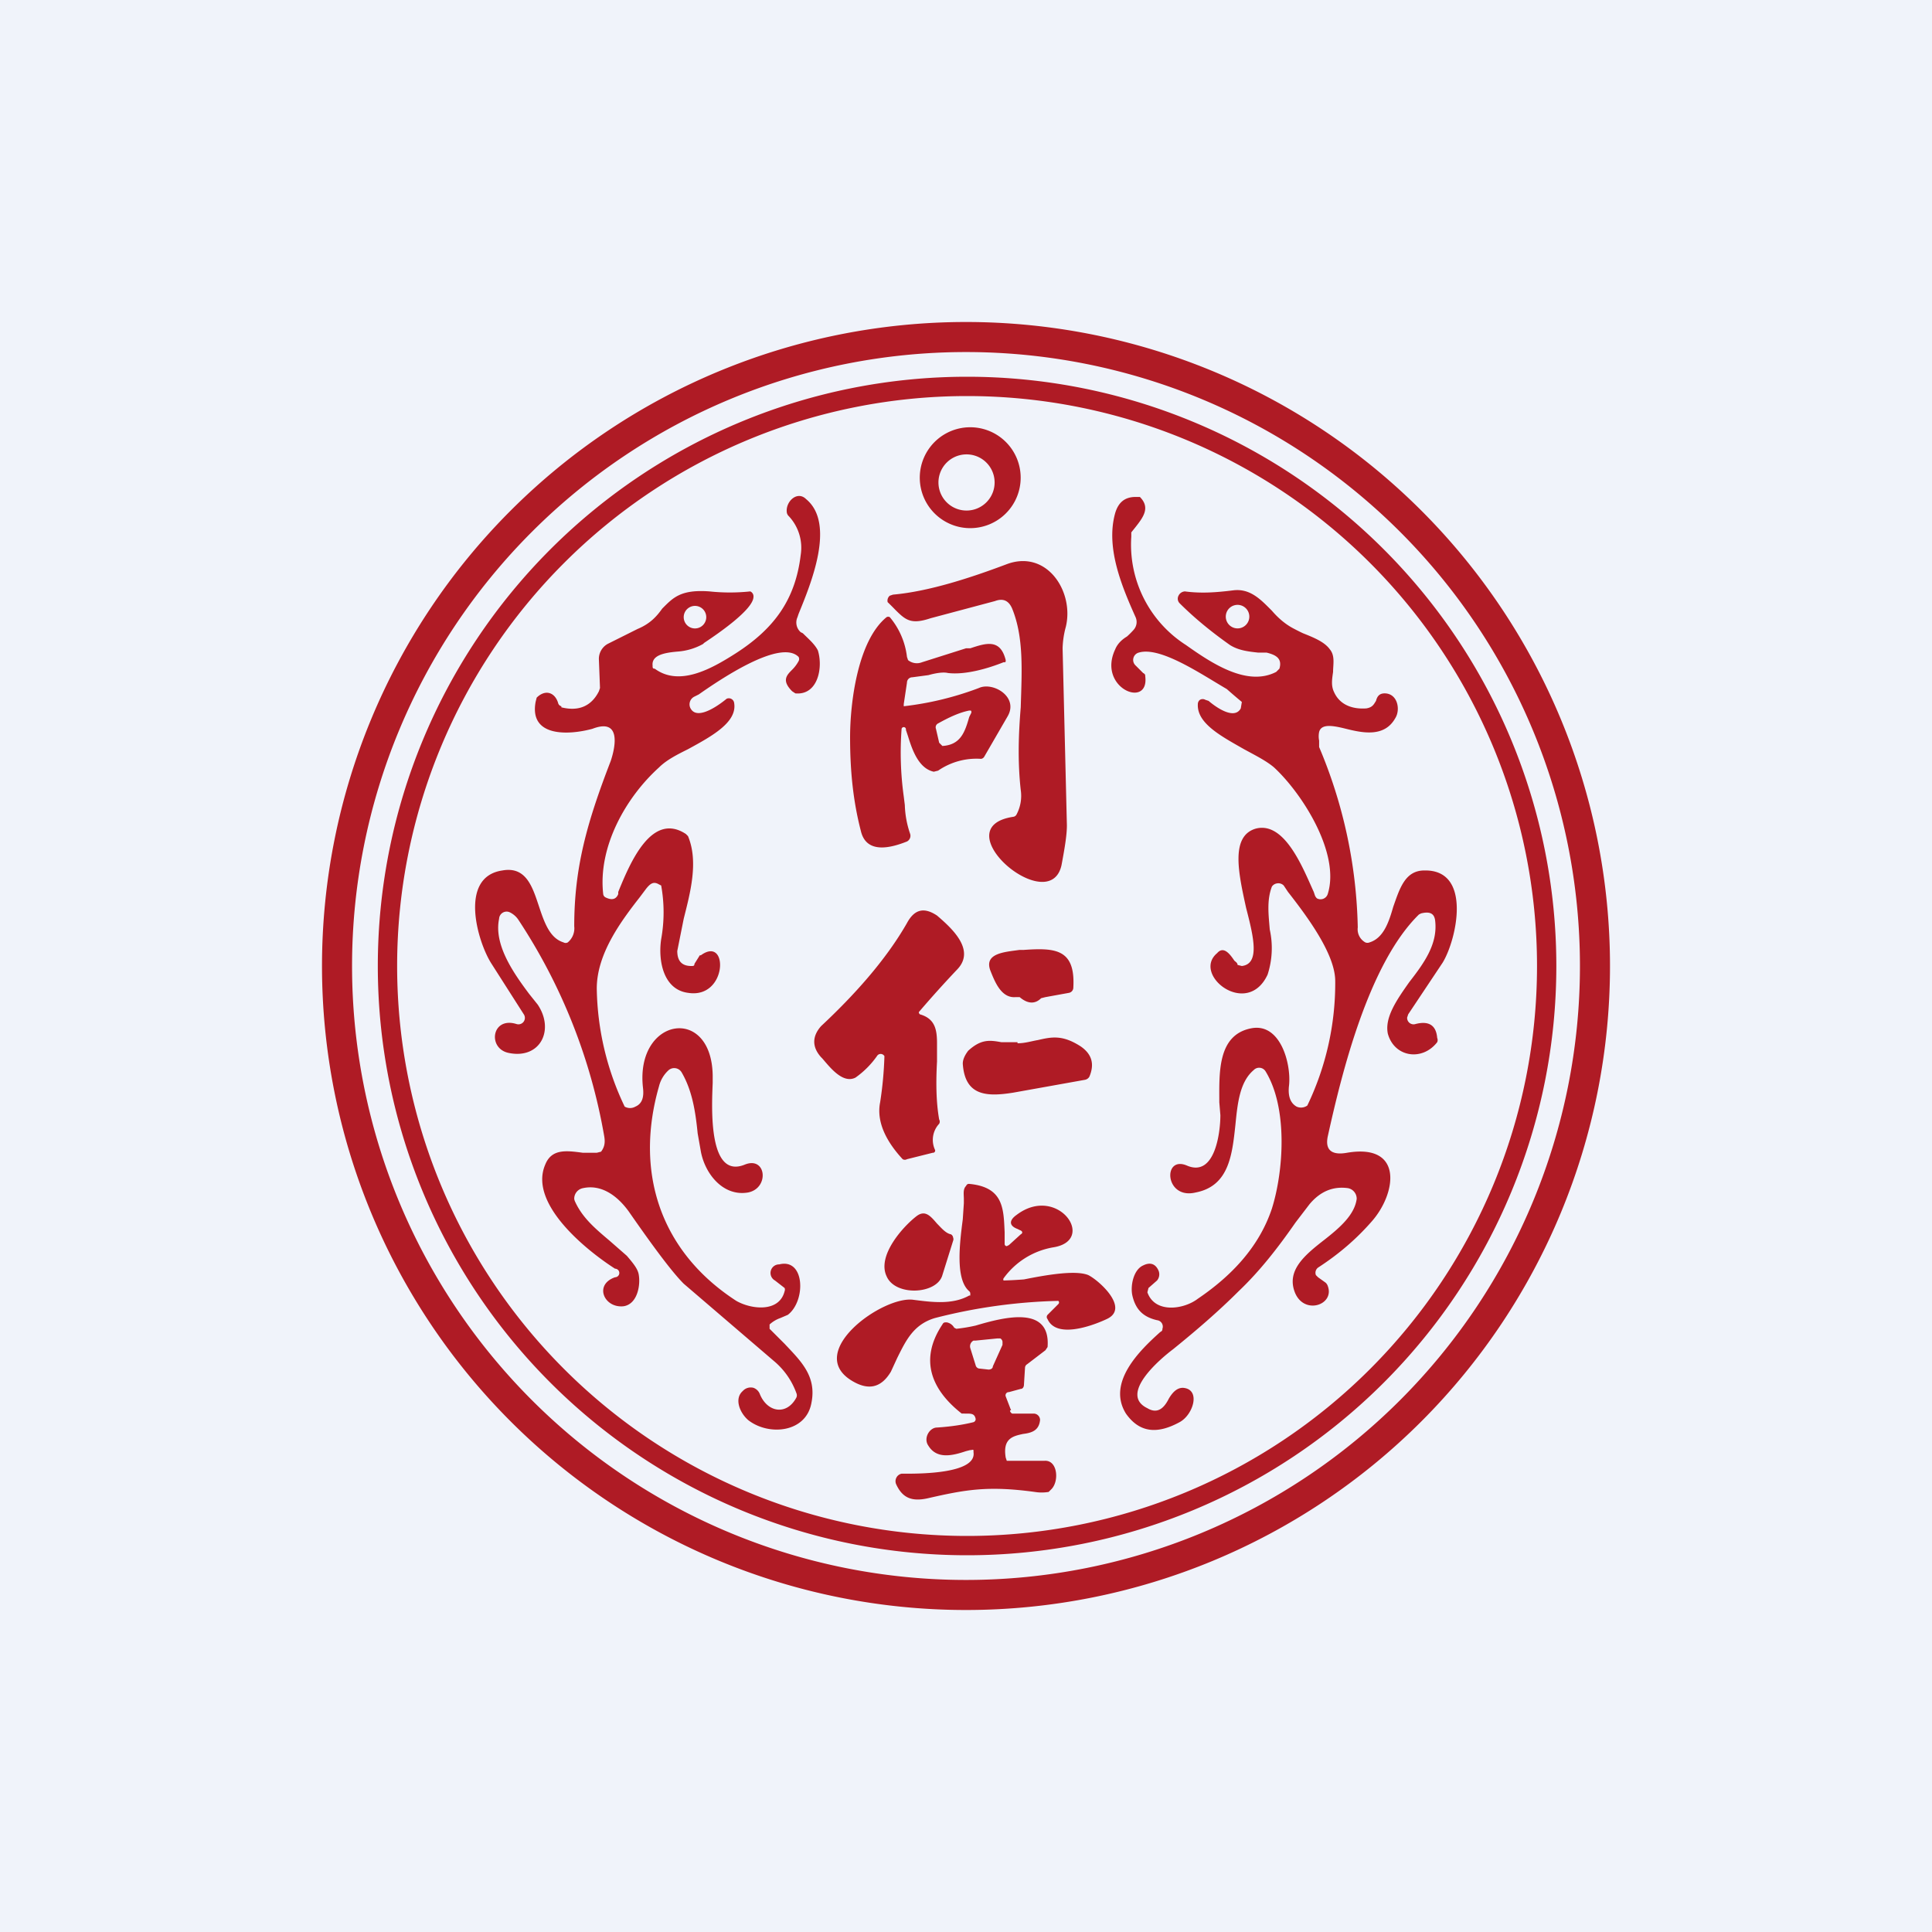
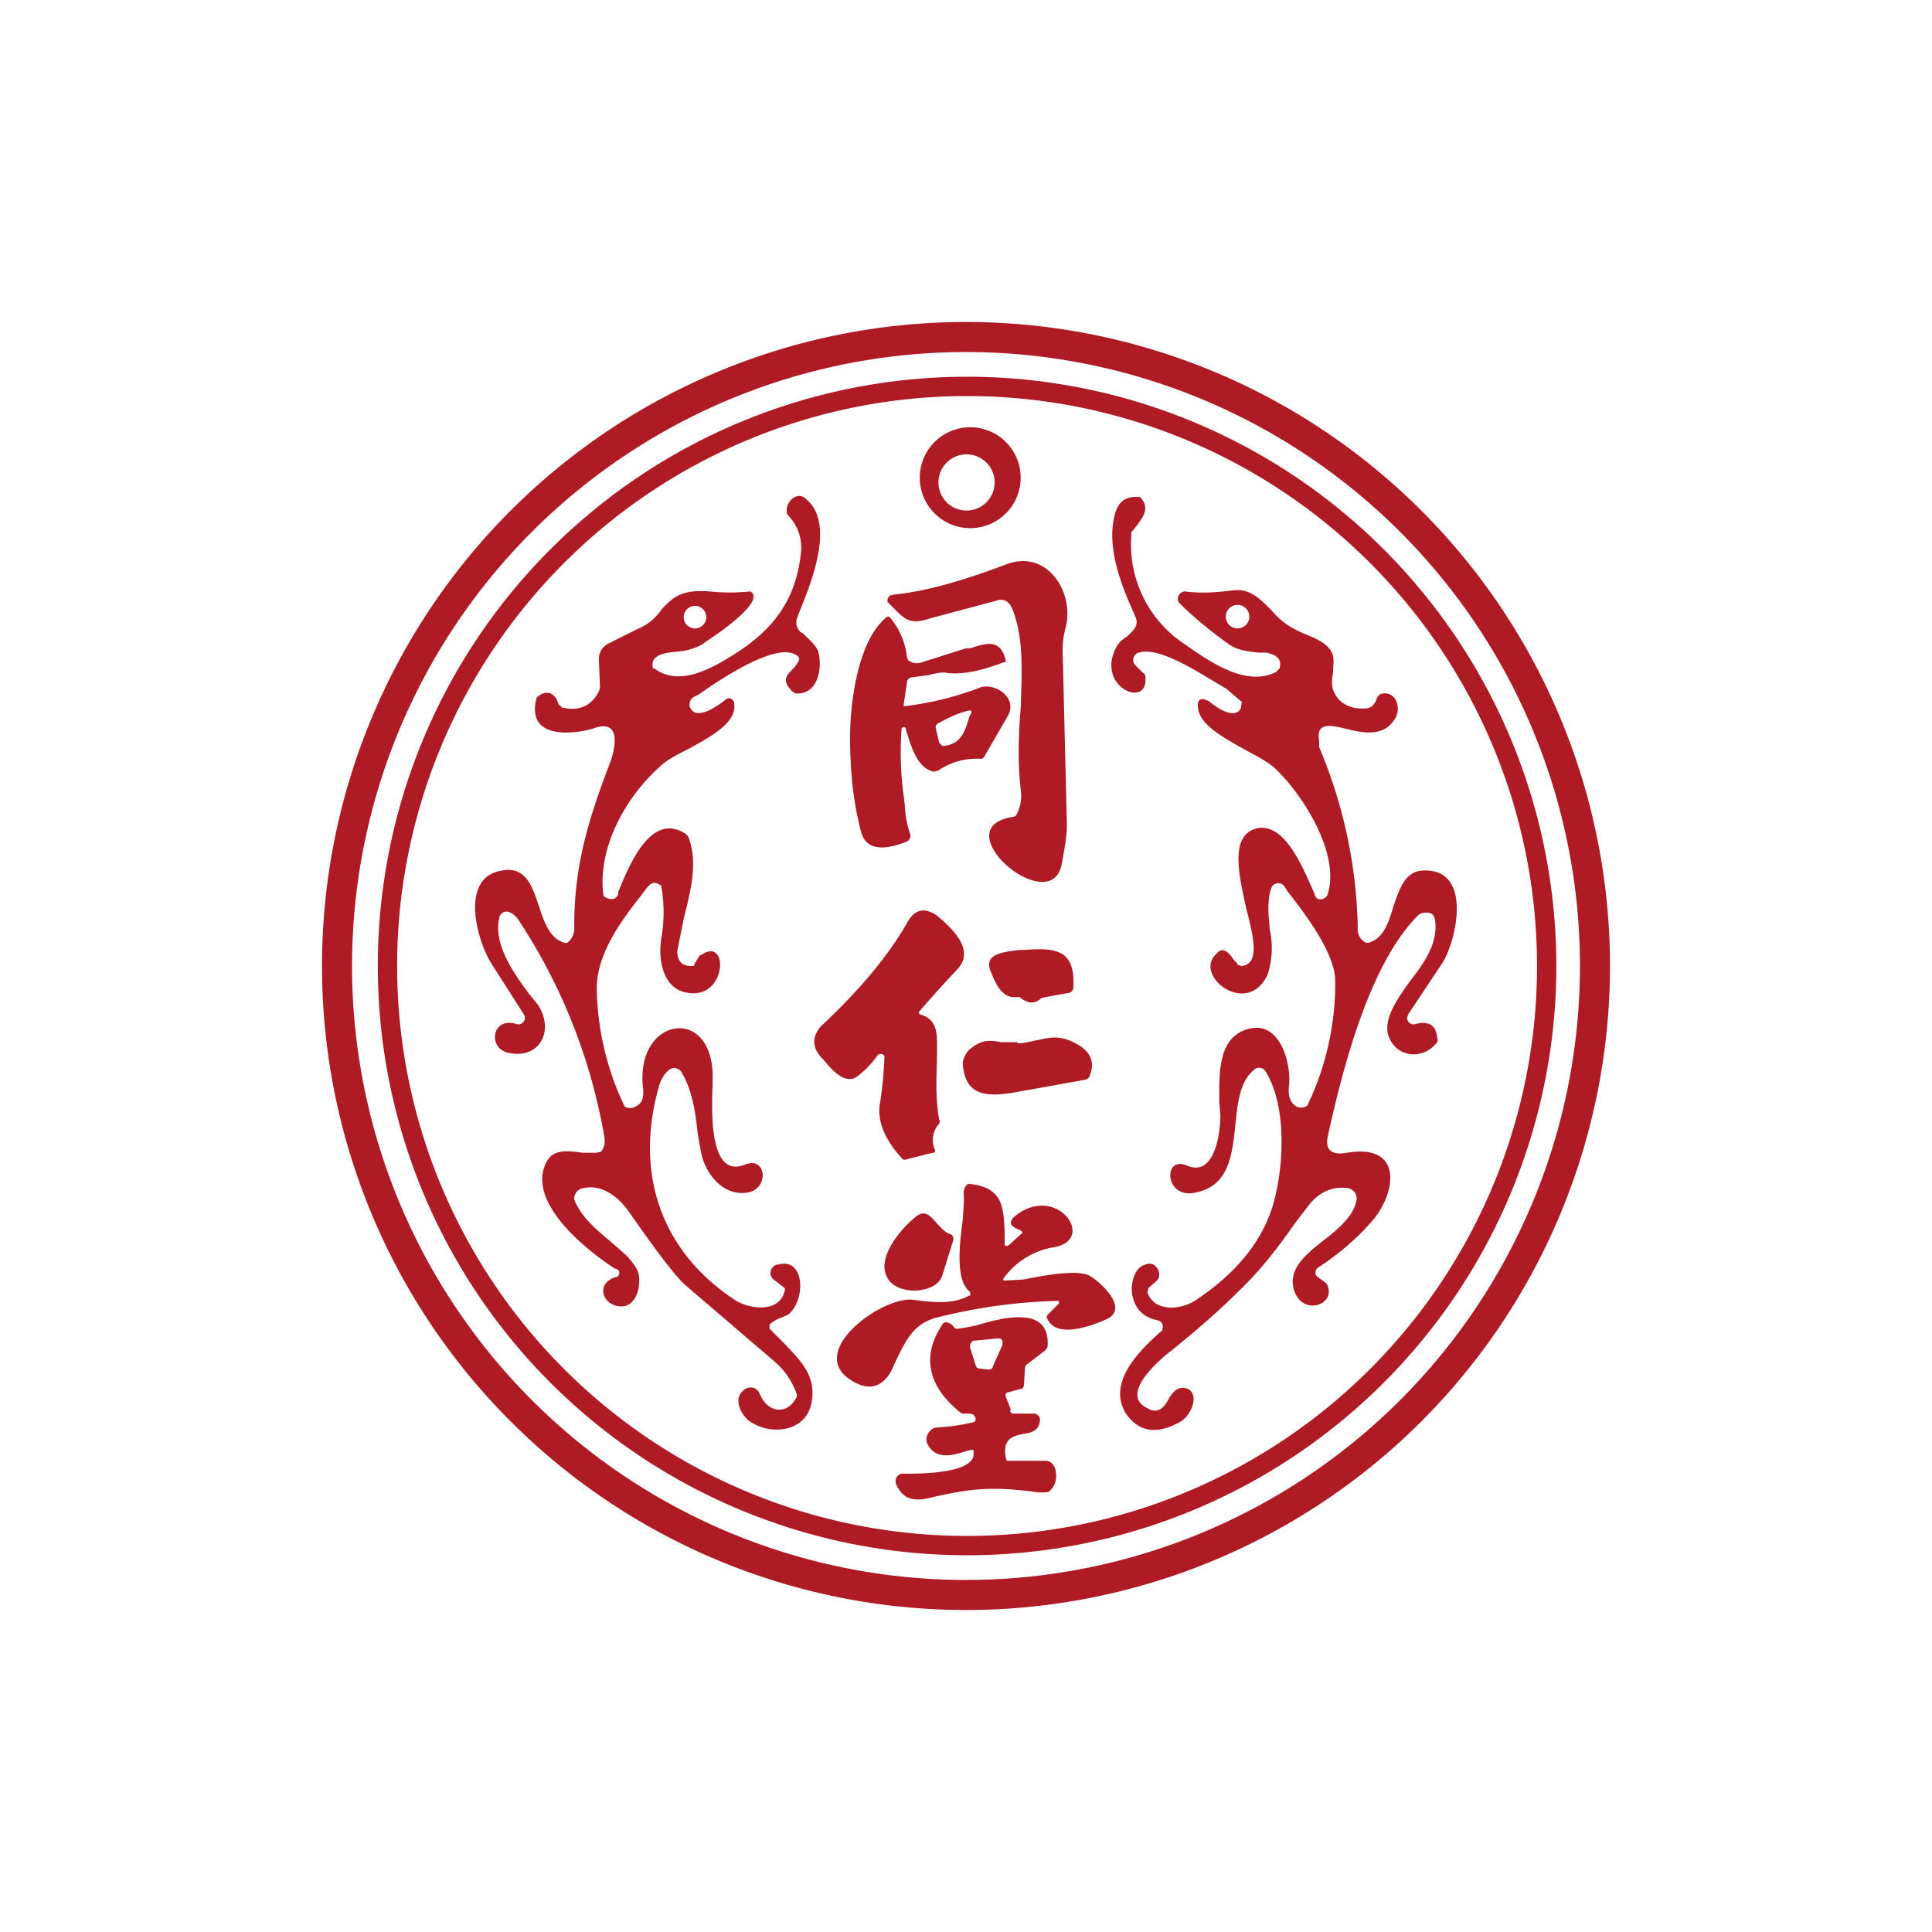
<svg xmlns="http://www.w3.org/2000/svg" width="18" height="18" viewBox="0 0 18 18">
-   <path fill="#F0F3FA" d="M0 0h18v18H0z" />
  <path d="M15 9A6 6 0 1 1 3 9a6 6 0 0 1 12 0Zm-.28 0A5.72 5.72 0 1 0 3.28 9a5.72 5.72 0 0 0 11.44 0Zm-.22 0A5.49 5.49 0 1 1 3.52 9 5.49 5.49 0 0 1 14.5 9Zm-.18 0A5.31 5.31 0 1 0 3.7 9a5.31 5.31 0 0 0 10.62 0ZM9.33 4.82a.47.47 0 1 0-.66-.66.47.47 0 0 0 .66.66Zm-.14-.51a.26.26 0 1 1-.37.37.26.26 0 0 1 .37-.37ZM5.23 6.59c.16.04.28-.01.35-.15l.01-.03-.01-.26A.16.16 0 0 1 5.66 6l.28-.14c.12-.05.18-.12.23-.19.1-.1.17-.18.44-.16a1.8 1.8 0 0 0 .38 0 .05.05 0 0 1 .03.05c0 .12-.34.35-.46.43L6.55 6a.57.57 0 0 1-.23.07c-.12.01-.25.03-.24.13 0 .02 0 .03.02.03.23.17.53 0 .75-.14.36-.23.56-.5.61-.92a.43.43 0 0 0-.11-.36.06.06 0 0 1-.02-.04c-.01-.1.1-.2.18-.12.28.23.04.8-.07 1.07l-.01.03a.12.12 0 0 0 .03.14l.02.01c.05.05.11.1.14.16.05.16 0 .42-.21.4l-.03-.02c-.1-.1-.05-.15 0-.2a.34.34 0 0 0 .06-.08.04.04 0 0 0 0-.04c-.17-.17-.73.21-.93.35l-.04.02a.08.08 0 0 0-.03.12c.07.1.27-.05.33-.1a.05.05 0 0 1 .07.04c.03.18-.21.31-.43.43-.1.05-.2.1-.27.17-.31.28-.57.74-.52 1.18a.04.04 0 0 0 .02.03c.06.03.1.02.12-.03v-.02c.11-.27.31-.75.63-.54l.02.02c.1.24.02.53-.04.77l-.06.3c0 .09.04.14.13.14.02 0 .03 0 .03-.02l.05-.08h.01c.26-.19.25.41-.12.35-.23-.03-.28-.3-.25-.5a1.4 1.4 0 0 0 0-.5l-.02-.01c-.05-.03-.08-.01-.12.04l-.06.08c-.18.23-.4.53-.4.85a2.63 2.63 0 0 0 .26 1.1.1.1 0 0 0 .1 0c.07-.03.08-.1.07-.18-.07-.65.64-.77.65-.11v.07c-.01.24-.04.9.3.76.2-.08.23.22.03.26-.23.04-.4-.17-.44-.38l-.03-.17c-.02-.2-.05-.4-.15-.57a.08.08 0 0 0-.12-.02.3.3 0 0 0-.09.15c-.23.8.01 1.54.72 2 .14.08.4.11.45-.09a.04.04 0 0 0 0-.03l-.09-.07a.08.08 0 0 1 .04-.15c.24-.06.25.34.08.47l-.07.03a.29.29 0 0 0-.1.06v.04l.14.14c.15.16.3.3.25.55-.05.28-.4.31-.59.16-.08-.07-.13-.2-.05-.27a.1.1 0 0 1 .1-.03.1.1 0 0 1 .06.06c.07.17.25.2.34.03a.05.05 0 0 0 0-.04.7.7 0 0 0-.21-.3l-.84-.72c-.1-.1-.26-.31-.51-.67-.1-.14-.25-.26-.43-.22a.1.1 0 0 0-.08.1.1.1 0 0 0 .01.03c.07.15.19.25.32.36l.16.14c.06.07.1.12.11.17.02.1-.01.28-.14.3-.18.02-.28-.2-.08-.27a.04.04 0 0 0 0-.08c-.25-.16-.81-.6-.65-.97.06-.15.2-.13.35-.11h.13l.04-.01c.03-.04.04-.08.03-.14a5.29 5.29 0 0 0-.8-2.02.2.2 0 0 0-.08-.07.07.07 0 0 0-.1.06c-.05.24.13.5.28.7l.08.1c.16.24.02.51-.27.45-.2-.04-.16-.34.07-.27a.06.06 0 0 0 .07-.09l-.3-.47c-.13-.2-.31-.81.1-.87.22-.04.28.15.34.33.05.15.1.3.23.34a.04.04 0 0 0 .04 0 .17.17 0 0 0 .06-.15c0-.55.12-.97.34-1.54.05-.15.09-.4-.17-.3-.22.06-.59.08-.53-.25L5 6.5c.08-.08.17-.05.2.05a.04.04 0 0 0 .03.03Zm1.35-.84a.1.1 0 1 0-.21 0 .1.1 0 0 0 .21 0Zm5.29 1.4c.26.24.62.8.5 1.18a.07.07 0 0 1-.1.04.07.07 0 0 1-.02-.03l-.01-.03c-.1-.22-.27-.66-.54-.59-.24.07-.16.42-.09.74.07.27.13.52-.04.54l-.04-.01c0-.02-.02-.03-.03-.04-.04-.06-.1-.14-.16-.07-.24.2.28.61.47.2a.8.8 0 0 0 .02-.42c-.01-.13-.03-.27.02-.4a.07.07 0 0 1 .05-.03.07.07 0 0 1 .06.02l.04.06c.18.23.44.58.44.83a2.63 2.63 0 0 1-.26 1.16.1.1 0 0 1-.1.01c-.07-.04-.08-.12-.07-.2.02-.2-.08-.58-.35-.53-.32.06-.3.42-.3.69l.01.12c0 .16-.05.58-.31.47-.23-.1-.21.32.08.25.31-.06.34-.35.37-.63.02-.2.04-.4.17-.51a.07.07 0 0 1 .11.01c.21.34.17.93.06 1.28-.12.36-.38.63-.69.84-.13.1-.4.14-.47-.06l.01-.04.08-.07a.09.09 0 0 0 .01-.1c-.03-.06-.08-.07-.14-.04-.09.04-.12.19-.1.28.03.13.1.2.23.23a.06.06 0 0 1 .05.08c0 .01 0 .02-.02.03-.19.17-.5.47-.32.76.12.17.28.2.5.08.13-.07.2-.31.03-.32-.06 0-.1.05-.13.1-.04.08-.1.15-.2.09-.27-.13.12-.46.24-.55.21-.17.42-.35.61-.54.2-.19.37-.41.53-.64l.13-.17c.1-.12.22-.17.36-.15a.1.1 0 0 1 .08.1c-.02.15-.16.27-.3.38-.18.14-.35.28-.28.48.08.23.38.13.31-.05a.07.07 0 0 0-.02-.03l-.07-.05-.02-.02a.06.06 0 0 1 .02-.07c.2-.13.36-.27.5-.43.23-.26.3-.73-.23-.64-.11.02-.21 0-.18-.15.13-.59.38-1.61.85-2.07l.02-.01c.08-.02.12 0 .13.06.03.22-.1.4-.24.58-.12.17-.23.33-.2.48.06.22.32.26.46.08a.05.05 0 0 0 0-.04c-.01-.12-.08-.16-.2-.13a.06.06 0 0 1-.08-.06l.01-.03.32-.48c.13-.21.28-.87-.17-.86-.18 0-.23.17-.29.34-.04.14-.09.29-.22.33a.05.05 0 0 1-.04 0 .14.14 0 0 1-.07-.14 4.53 4.53 0 0 0-.36-1.68V6.9a.2.2 0 0 1 0-.08c.02-.08.13-.06.25-.03.16.04.36.08.46-.1.05-.08.02-.23-.1-.23-.05 0-.07.03-.08.07-.02.03-.03.06-.09.07-.14.01-.25-.04-.3-.15-.03-.06-.02-.12-.01-.19 0-.07.02-.15-.03-.21-.05-.07-.15-.11-.25-.15a1.76 1.76 0 0 1-.08-.04c-.08-.04-.15-.1-.21-.17-.1-.1-.2-.21-.36-.19-.16.02-.3.03-.45.01a.07.07 0 0 0-.06.04.06.06 0 0 0 .01.07c.14.14.3.27.47.39.08.05.17.06.26.07h.08c.08.02.15.05.12.15l-.03.03c-.27.14-.6-.08-.84-.25A1.11 1.11 0 0 1 10.54 5v-.04l.04-.05c.07-.09.14-.18.04-.28h-.04c-.1 0-.16.05-.19.15-.09.32.06.68.19.97a.11.11 0 0 1-.02.12.81.81 0 0 1-.06.06c-.05.03-.09.07-.11.12-.17.36.32.56.28.25 0-.01 0-.02-.02-.03l-.07-.07a.07.07 0 0 1-.02-.07.07.07 0 0 1 .05-.05c.2-.06.58.2.82.34a5.46 5.46 0 0 0 .14.12l-.01.06c-.06.11-.23-.01-.3-.07l-.03-.01a.05.05 0 0 0-.05 0 .05.05 0 0 0-.02.04c-.01.18.22.3.43.42.11.06.21.11.28.17Zm-.26-1.48a.1.1 0 1 1-.16.15.1.1 0 0 1 .16-.15Zm-2.24-.41c.38-.15.64.25.56.58a.84.84 0 0 0-.03.2l.04 1.65c0 .09-.02.21-.05.37-.11.5-1.11-.35-.45-.45a.04.04 0 0 0 .03-.02.37.37 0 0 0 .04-.23c-.03-.27-.02-.53 0-.77.01-.34.03-.65-.08-.92-.03-.07-.08-.1-.16-.07l-.6.16c-.18.06-.23.02-.33-.08a2.7 2.7 0 0 0-.07-.07.06.06 0 0 1 .02-.06l.03-.01c.34-.03.73-.16 1.05-.28Zm-.95 1.3.03-.2a.05.05 0 0 1 .05-.05l.15-.02c.07-.02.14-.03.18-.02.16.02.37-.04.52-.1.02 0 .02 0 .02-.02-.05-.2-.18-.16-.33-.11H9l-.41.13a.13.13 0 0 1-.13-.02l-.01-.03a.7.7 0 0 0-.16-.37.03.03 0 0 0-.03 0c-.27.22-.34.8-.34 1.12 0 .32.03.6.1.87.05.22.28.16.43.1a.06.06 0 0 0 .03-.07.9.9 0 0 1-.05-.27l-.01-.08a2.98 2.98 0 0 1-.02-.63.02.02 0 0 1 .04.01l.02.06c.04.13.1.3.24.33l.04-.01a.63.63 0 0 1 .4-.11.04.04 0 0 0 .03-.02l.22-.38c.1-.18-.14-.32-.27-.26a2.9 2.9 0 0 1-.7.17v-.01Zm.61.12c-.04.14-.08.26-.25.27l-.03-.03-.03-.13a.04.04 0 0 1 .02-.05c.09-.05.19-.1.29-.12.02 0 .02 0 .02.02l-.02.04Zm-.86 3.16a.83.83 0 0 1-.2.2c-.12.06-.24-.1-.31-.18l-.01-.01c-.09-.1-.08-.2 0-.29.3-.28.6-.61.8-.96.07-.13.16-.15.28-.07.14.12.36.32.19.5a10.51 10.51 0 0 0-.36.4.03.03 0 0 0 .01.02c.14.04.16.14.16.27v.17c-.01.18-.01.37.02.54a.04.04 0 0 1 0 .04.22.22 0 0 0-.04.24.02.02 0 0 1 0 .02.02.02 0 0 1-.02.01l-.24.06a.04.04 0 0 1-.04 0c-.13-.14-.25-.33-.21-.53a3.48 3.48 0 0 0 .04-.43.04.04 0 0 0-.07 0ZM10 9.2c.02-.36-.17-.37-.46-.35H9.5c-.14.02-.34.03-.27.2.04.1.1.25.23.24h.04c.07.06.14.07.2.01l.04-.01.22-.04a.05.05 0 0 0 .04-.05Zm-.52.52c.07 0 .13-.02.19-.03.13-.03.23-.05.4.06.1.07.13.16.08.28a.06.06 0 0 1-.04.03l-.67.12c-.25.04-.45.03-.47-.27 0-.04.02-.08.05-.12.12-.11.2-.1.31-.08h.15Zm-.45 2.35c-.16.09-.36.06-.52.04-.28-.04-1.01.48-.58.75.16.1.28.07.37-.08l.06-.13c.08-.16.15-.31.35-.37a5.07 5.07 0 0 1 1.15-.16.02.02 0 0 1 0 .03l-.1.1a.03.03 0 0 0 0 .04c.08.18.4.07.55 0 .22-.1-.07-.36-.17-.41-.12-.05-.4 0-.6.04a3.8 3.8 0 0 1-.19.01.02.02 0 0 1 0-.02.72.72 0 0 1 .47-.29c.4-.07.03-.59-.35-.3-.07.05-.07.1.01.13l.02.01c.03.01.03.03.01.04l-.11.1-.02.01a.02.02 0 0 1-.02-.02v-.11c-.01-.22-.01-.42-.33-.45-.01 0-.02 0-.03.02-.03.03-.02.08-.02.12v.04l-.01.15c-.03.23-.07.56.06.67a.03.03 0 0 1 .01.02v.02Zm-.17-.57a.04.04 0 0 1 .02.03.04.04 0 0 1 0 .03l-.1.32c-.05.18-.44.2-.52.01-.09-.19.15-.46.28-.56.08-.06.13 0 .19.07.04.04.08.09.13.1Zm.56 1.64-.05-.13a.03.03 0 0 1 .03-.04l.11-.03c.02 0 .03-.02.03-.04l.01-.16a.04.04 0 0 1 .02-.03l.17-.13.02-.03c.03-.39-.4-.28-.67-.2a1.51 1.51 0 0 1-.18.03l-.02-.01a.1.1 0 0 0-.07-.05c-.02 0-.03 0-.04.02-.22.33-.1.61.18.83H9c.05 0 .08 0 .09.05a.03.03 0 0 1-.02.03c-.08.02-.19.04-.34.05-.07 0-.13.1-.08.17.08.13.23.09.35.05l.04-.01h.01a.02.02 0 0 1 .02 0v.02c.03.2-.5.2-.63.2H8.4a.07.07 0 0 0-.05.04.07.07 0 0 0 0 .06c.06.13.15.16.29.13.35-.08.56-.12 1-.06a.4.4 0 0 0 .13 0l.03-.03c.07-.08.05-.27-.07-.26a162.46 162.46 0 0 0-.35 0l-.01-.03c-.03-.18.07-.2.16-.22.08-.01.15-.03.16-.13a.06.06 0 0 0-.06-.06h-.2s-.02-.01-.02-.03Zm-.33-.65.2-.02h.03a.04.04 0 0 1 .02.04v.02l-.09.2c0 .02-.02.03-.04.03l-.09-.01a.04.04 0 0 1-.03-.03l-.05-.16a.06.06 0 0 1 .03-.07h.02Z" fill="#AF1B25" />
</svg>